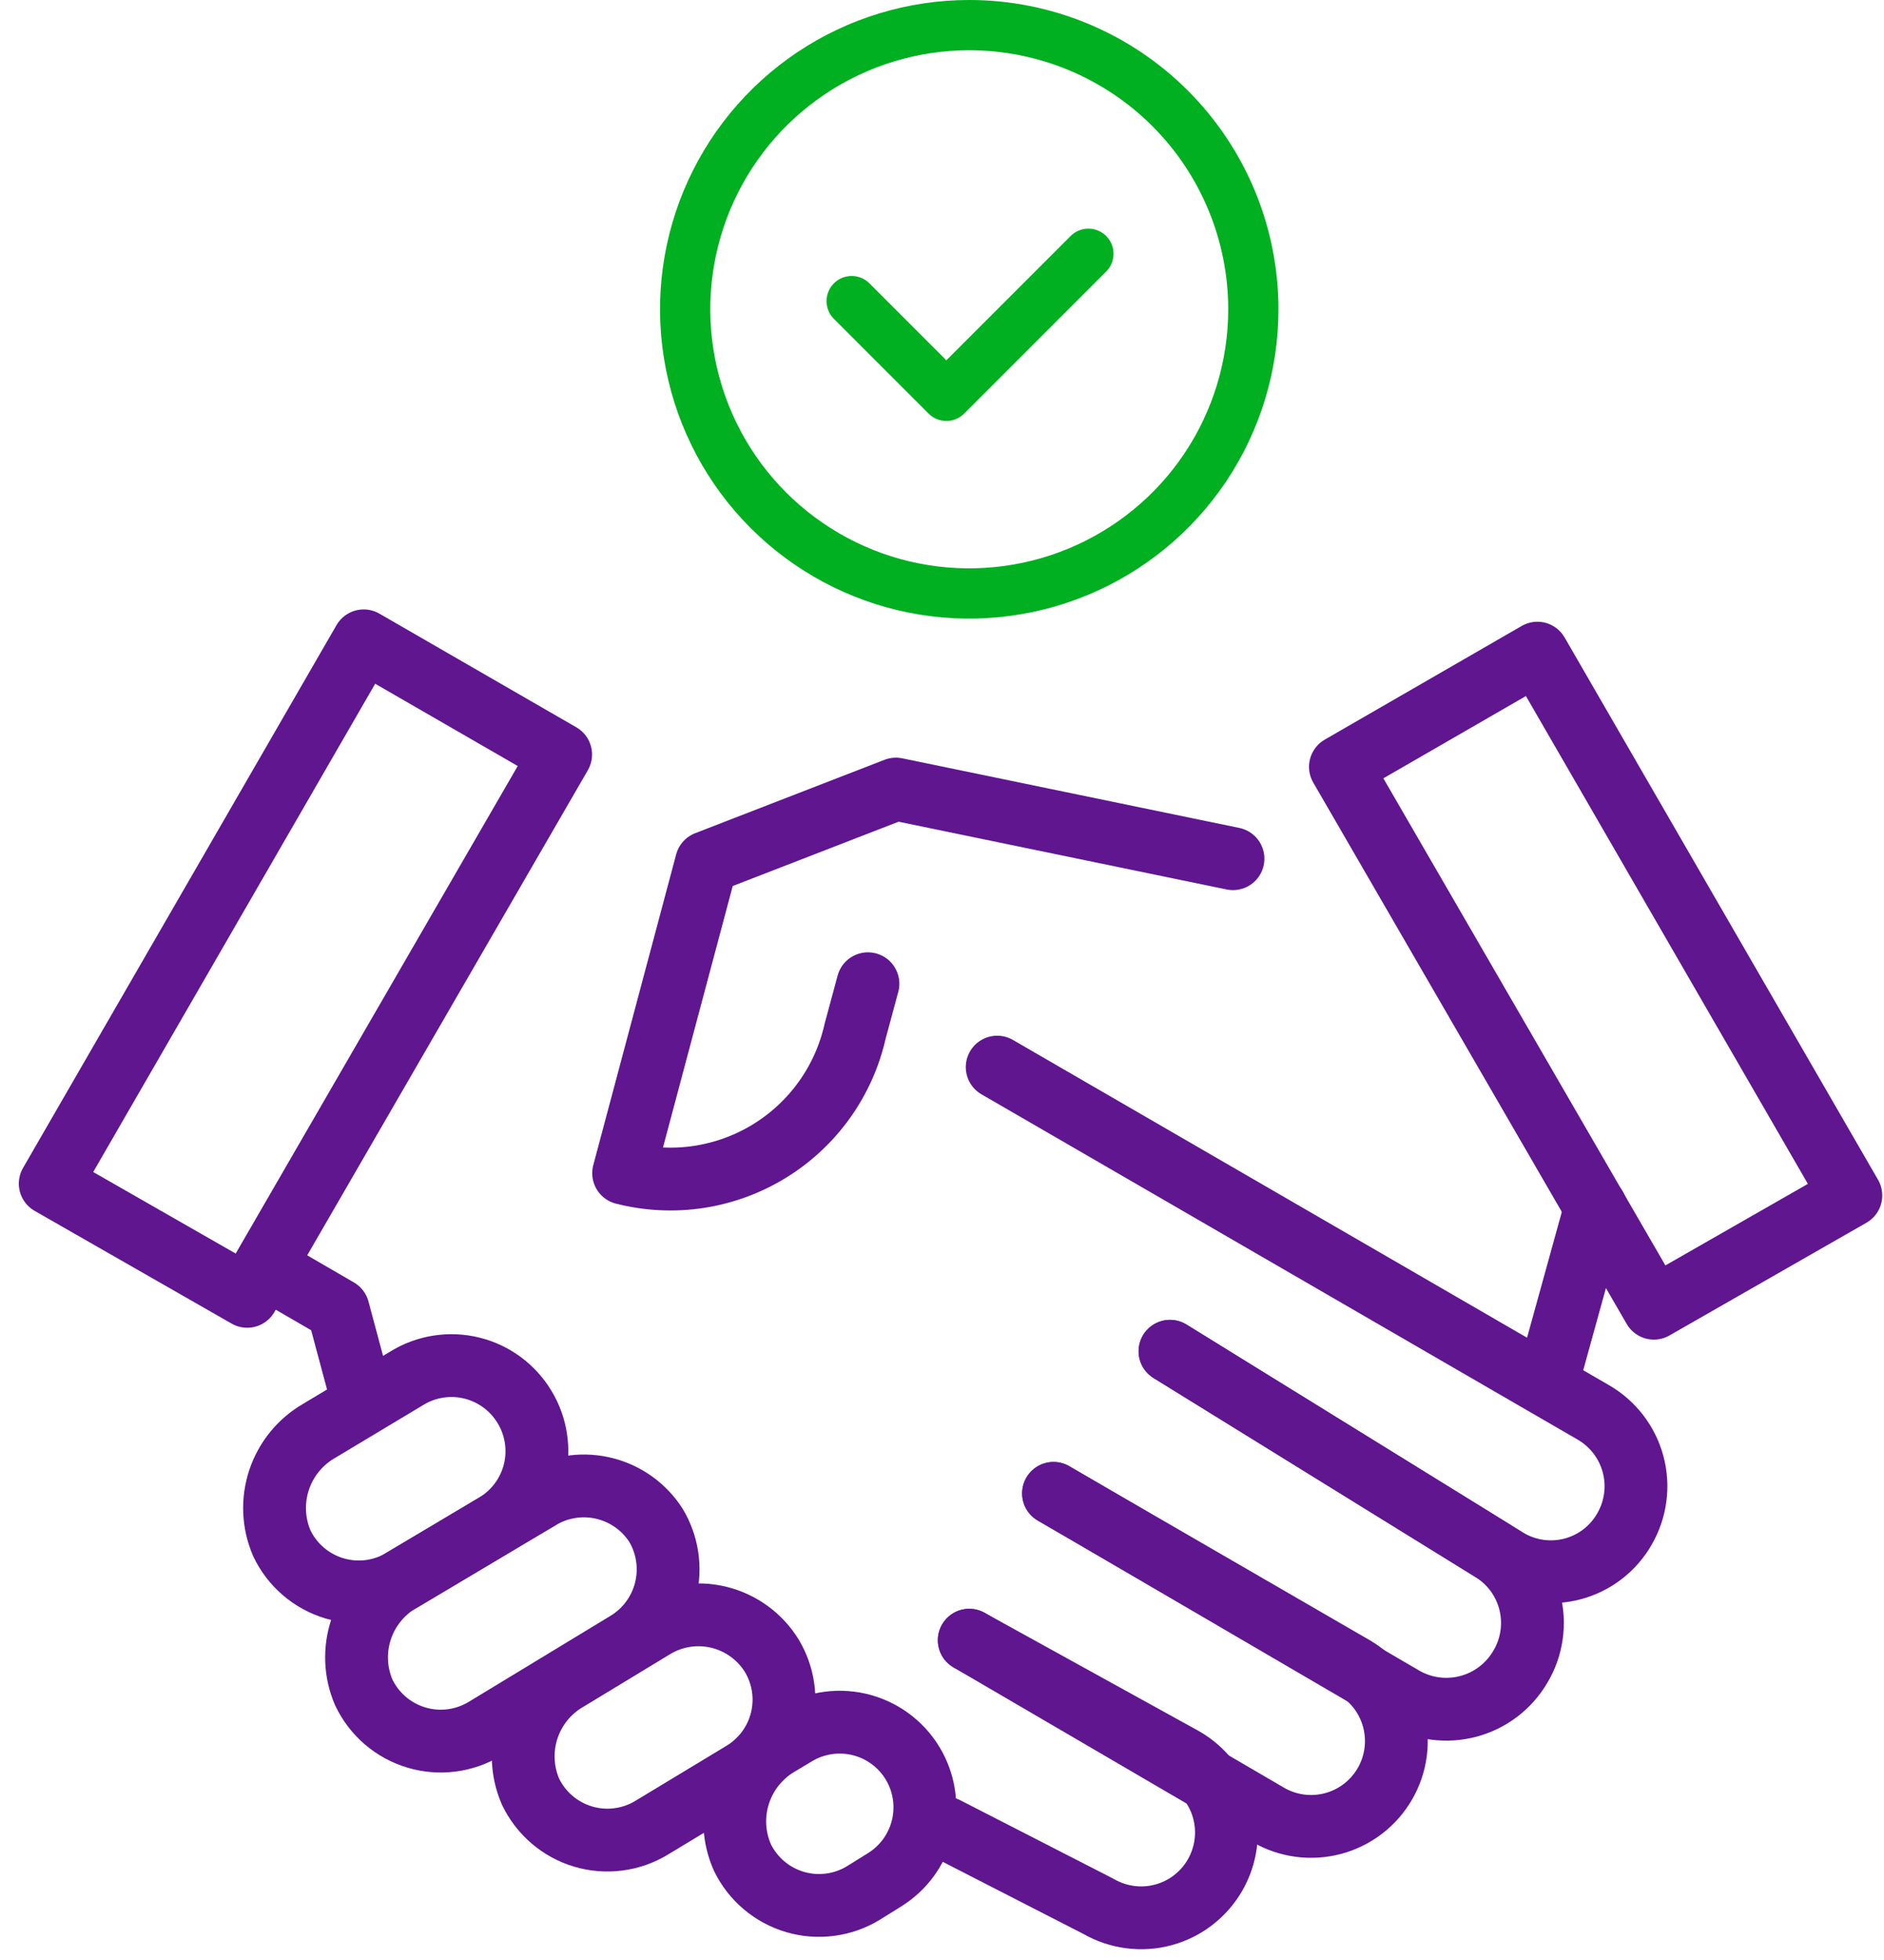
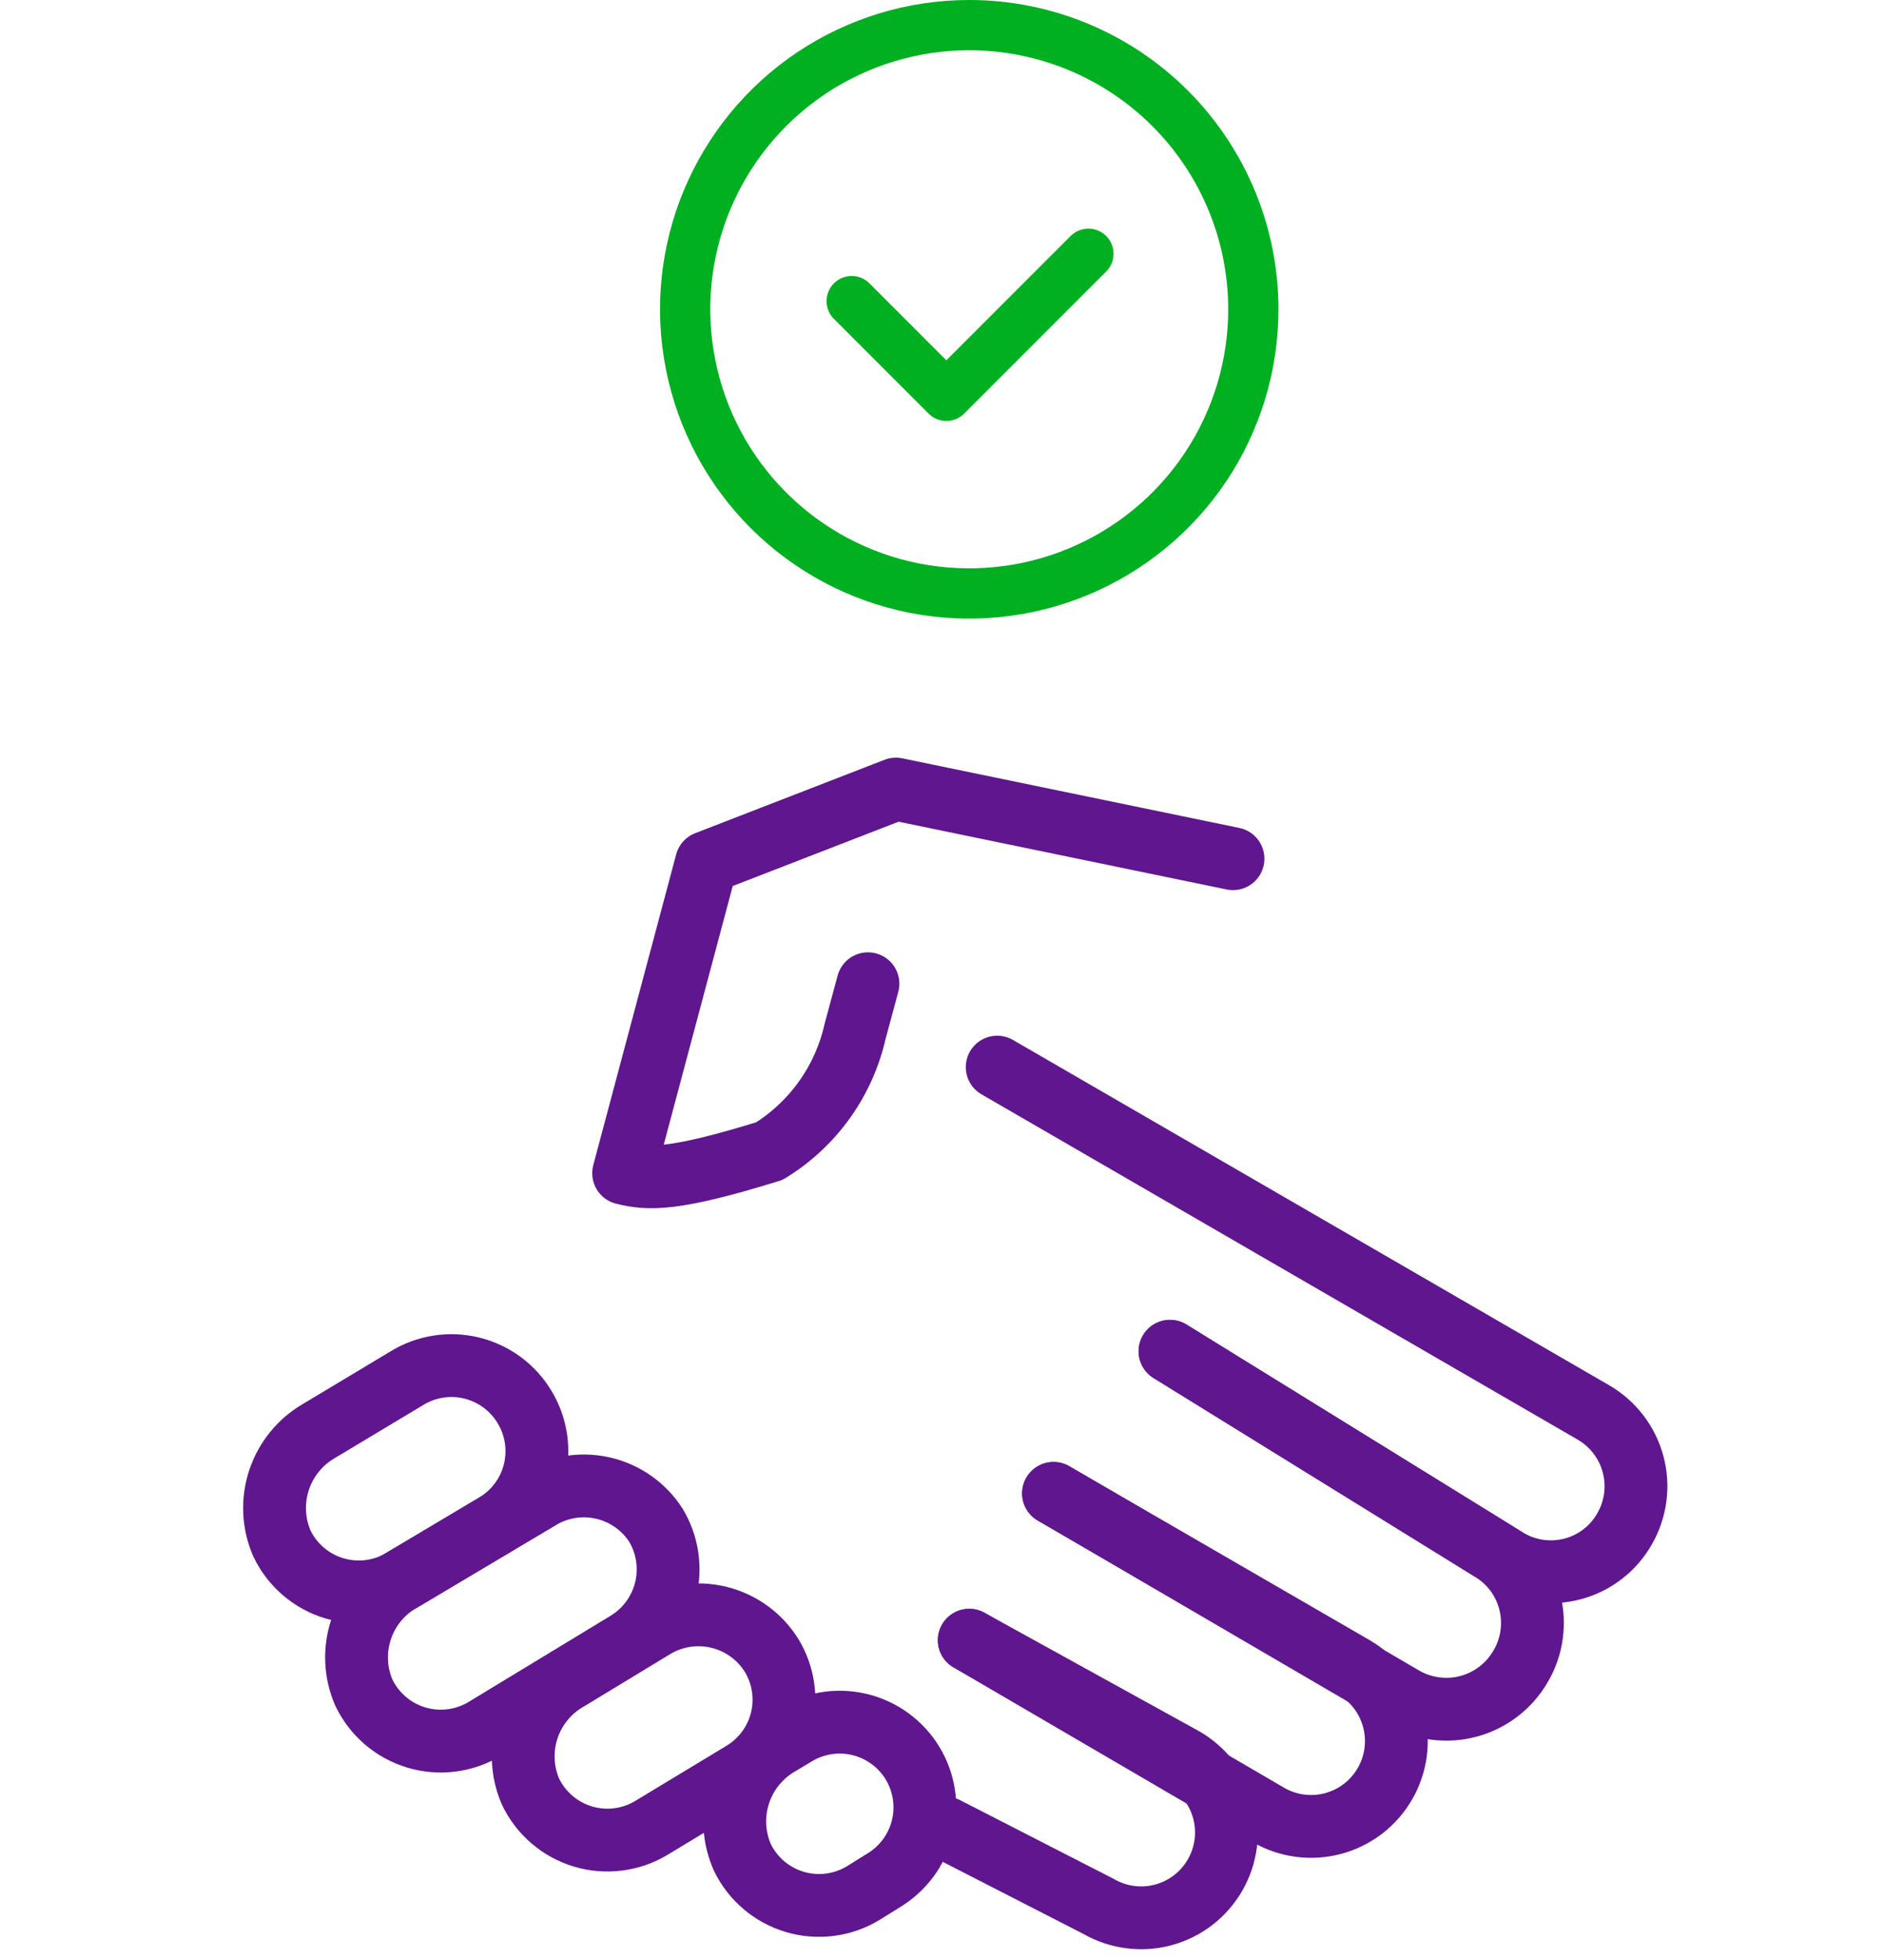
<svg xmlns="http://www.w3.org/2000/svg" width="75" height="78" viewBox="0 0 75 78" fill="none">
  <path d="M38.584 1C36.348 1 34.161 1.663 32.301 2.906C30.442 4.149 28.992 5.915 28.136 7.981C27.28 10.048 27.056 12.322 27.493 14.515C27.929 16.709 29.006 18.724 30.588 20.306C32.169 21.887 34.184 22.965 36.378 23.401C38.572 23.837 40.846 23.613 42.912 22.757C44.979 21.901 46.745 20.452 47.988 18.592C49.23 16.732 49.894 14.546 49.894 12.309C49.894 9.31 48.702 6.433 46.581 4.312C44.46 2.191 41.584 1 38.584 1Z" stroke="#00B020" stroke-width="2" stroke-linejoin="round" />
  <path d="M33.904 11.983L37.674 15.753L43.328 10.099" stroke="#00B020" stroke-width="2" stroke-miterlimit="10" stroke-linecap="round" stroke-linejoin="round" />
-   <path d="M61.656 54.795L63.522 48.047" stroke="#5F168E" stroke-width="2.5" stroke-linecap="round" stroke-linejoin="round" />
-   <path d="M65.839 52.061L53.361 30.517L61.202 25.993L73.68 47.575L65.839 52.061Z" stroke="#5F168E" stroke-width="2.5" stroke-linecap="round" stroke-linejoin="round" />
  <path d="M39.697 42.467L63.428 56.207C63.814 56.43 64.152 56.727 64.424 57.08C64.696 57.434 64.895 57.837 65.01 58.268C65.126 58.699 65.156 59.148 65.097 59.59C65.039 60.032 64.894 60.458 64.671 60.844V60.844C64.451 61.232 64.155 61.573 63.802 61.846C63.448 62.119 63.044 62.319 62.613 62.435C62.182 62.55 61.732 62.579 61.289 62.52C60.846 62.46 60.42 62.314 60.035 62.088L46.577 53.776" stroke="#5F168E" stroke-width="2.5" stroke-linecap="round" stroke-linejoin="round" />
  <path d="M41.94 59.43L55.887 67.573C56.668 68.018 57.593 68.137 58.462 67.904C59.33 67.671 60.071 67.105 60.524 66.329V66.329C60.755 65.943 60.906 65.516 60.97 65.071C61.034 64.627 61.01 64.174 60.897 63.739C60.785 63.304 60.588 62.896 60.317 62.538C60.045 62.18 59.706 61.88 59.318 61.654L46.576 53.775" stroke="#5F168E" stroke-width="2.5" stroke-linecap="round" stroke-linejoin="round" />
  <path d="M38.584 65.274L50.496 72.229C50.882 72.452 51.309 72.597 51.751 72.655C52.193 72.713 52.642 72.683 53.072 72.568C53.503 72.452 53.907 72.253 54.26 71.981C54.614 71.71 54.91 71.371 55.133 70.985C55.356 70.599 55.501 70.172 55.559 69.73C55.617 69.288 55.587 68.839 55.472 68.409C55.356 67.978 55.157 67.574 54.886 67.221C54.614 66.867 54.275 66.571 53.889 66.348L41.939 59.431" stroke="#5F168E" stroke-width="2.5" stroke-linecap="round" stroke-linejoin="round" />
-   <path d="M14.497 55.981L13.461 52.117L10.539 50.421" stroke="#5F168E" stroke-width="2.5" stroke-linejoin="round" />
  <path d="M38.586 65.274L47.124 69.986C47.51 70.208 47.849 70.505 48.121 70.859C48.392 71.212 48.592 71.616 48.707 72.046C48.823 72.477 48.852 72.926 48.794 73.368C48.736 73.81 48.591 74.236 48.368 74.623V74.623C48.145 75.009 47.849 75.347 47.495 75.619C47.142 75.891 46.738 76.09 46.307 76.206C45.877 76.321 45.428 76.351 44.986 76.292C44.544 76.234 44.117 76.09 43.731 75.867L37.662 72.757" stroke="#5F168E" stroke-width="2.5" stroke-linecap="round" stroke-linejoin="round" />
-   <path d="M9.841 51.589L22.319 30.027L14.478 25.503L2 47.103L9.841 51.589Z" stroke="#5F168E" stroke-width="2.5" stroke-linecap="round" stroke-linejoin="round" />
  <path d="M16.192 54.85L12.705 56.942C11.953 57.375 11.386 58.069 11.111 58.892C10.837 59.716 10.874 60.611 11.216 61.409C11.419 61.839 11.71 62.22 12.07 62.53C12.43 62.84 12.851 63.071 13.306 63.208C13.761 63.344 14.239 63.384 14.711 63.325C15.182 63.265 15.635 63.106 16.041 62.86L19.736 60.655C20.505 60.19 21.058 59.438 21.274 58.565C21.49 57.692 21.35 56.77 20.886 56V56C20.655 55.614 20.35 55.277 19.989 55.01C19.627 54.743 19.216 54.55 18.779 54.443C18.343 54.336 17.889 54.317 17.445 54.387C17.001 54.456 16.575 54.614 16.192 54.85V54.85Z" stroke="#5F168E" stroke-width="2.5" stroke-linejoin="round" />
  <path d="M21.622 59.544L15.968 62.898C15.217 63.328 14.65 64.019 14.376 64.839C14.101 65.659 14.138 66.552 14.479 67.347C14.682 67.776 14.973 68.158 15.333 68.468C15.693 68.778 16.114 69.008 16.568 69.145C17.023 69.282 17.502 69.322 17.973 69.262C18.444 69.202 18.898 69.044 19.304 68.798L24.958 65.368C25.729 64.899 26.283 64.144 26.498 63.268C26.714 62.392 26.573 61.466 26.108 60.693V60.693C25.642 59.972 24.922 59.454 24.09 59.241C23.259 59.028 22.377 59.136 21.622 59.544Z" stroke="#5F168E" stroke-width="2.5" stroke-linejoin="round" />
  <path d="M26.052 64.746L22.602 66.838C21.852 67.267 21.285 67.958 21.01 68.778C20.736 69.599 20.773 70.491 21.113 71.286C21.316 71.715 21.607 72.097 21.967 72.407C22.327 72.717 22.748 72.948 23.203 73.085C23.658 73.222 24.137 73.261 24.608 73.201C25.079 73.142 25.532 72.984 25.939 72.737L29.557 70.551C29.94 70.322 30.274 70.02 30.54 69.662C30.805 69.304 30.998 68.898 31.107 68.465C31.215 68.033 31.237 67.584 31.172 67.142C31.107 66.701 30.955 66.278 30.726 65.895V65.895C30.254 65.129 29.499 64.578 28.624 64.363C27.75 64.148 26.826 64.285 26.052 64.746Z" stroke="#5F168E" stroke-width="2.5" stroke-linejoin="round" />
  <path d="M31.045 69.401C30.28 69.835 29.703 70.539 29.428 71.375C29.152 72.211 29.198 73.12 29.556 73.924C29.763 74.348 30.056 74.724 30.416 75.028C30.776 75.332 31.196 75.558 31.648 75.691C32.1 75.824 32.575 75.861 33.042 75.8C33.51 75.74 33.96 75.582 34.363 75.338L35.211 74.81C35.945 74.356 36.478 73.639 36.702 72.806C36.926 71.973 36.824 71.085 36.417 70.324V70.324C36.201 69.921 35.906 69.567 35.55 69.281C35.193 68.995 34.782 68.784 34.342 68.661C33.902 68.538 33.442 68.504 32.989 68.564C32.535 68.623 32.099 68.773 31.705 69.005L31.045 69.401Z" stroke="#5F168E" stroke-width="2.5" stroke-linejoin="round" />
-   <path d="M34.552 39.149L34.043 41.034C33.822 42.018 33.406 42.947 32.82 43.767C32.234 44.587 31.489 45.281 30.629 45.809C29.77 46.336 28.814 46.685 27.817 46.837C26.82 46.988 25.803 46.937 24.826 46.688L28.125 34.324L35.664 31.402L49.084 34.173" stroke="#5F168E" stroke-width="2.5" stroke-linecap="round" stroke-linejoin="round" />
+   <path d="M34.552 39.149L34.043 41.034C33.822 42.018 33.406 42.947 32.82 43.767C32.234 44.587 31.489 45.281 30.629 45.809C26.82 46.988 25.803 46.937 24.826 46.688L28.125 34.324L35.664 31.402L49.084 34.173" stroke="#5F168E" stroke-width="2.5" stroke-linecap="round" stroke-linejoin="round" />
</svg>